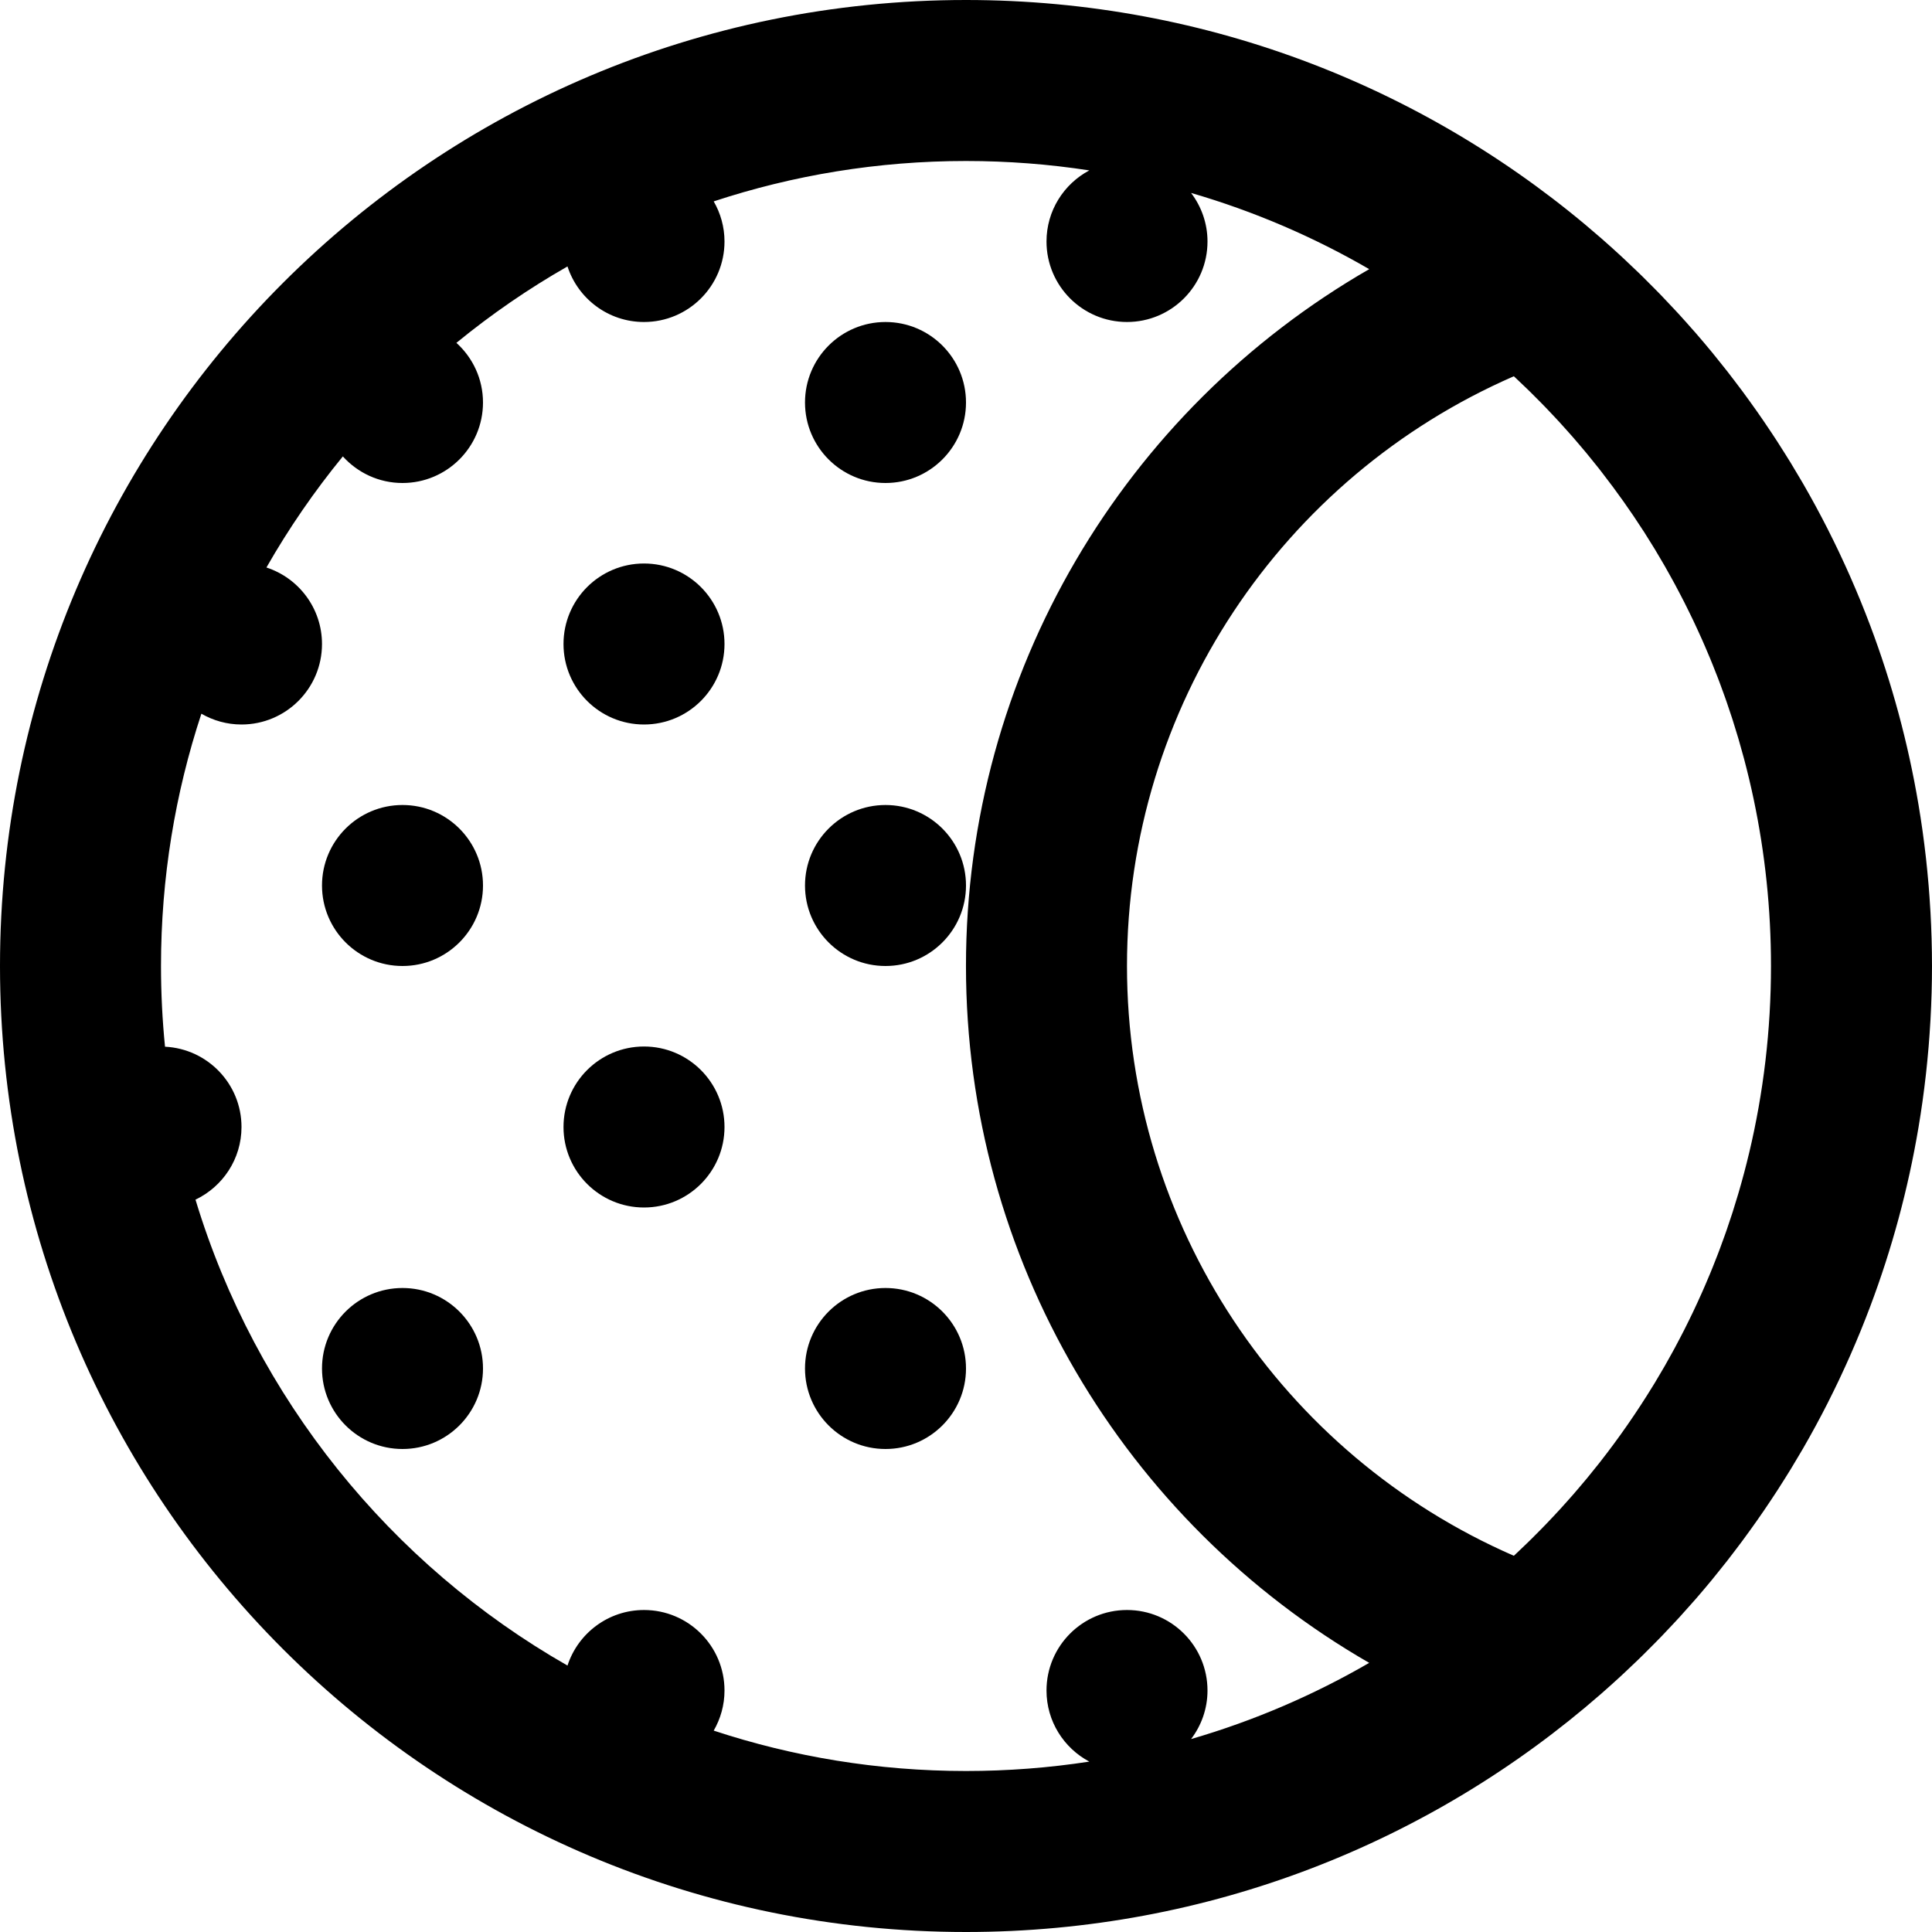
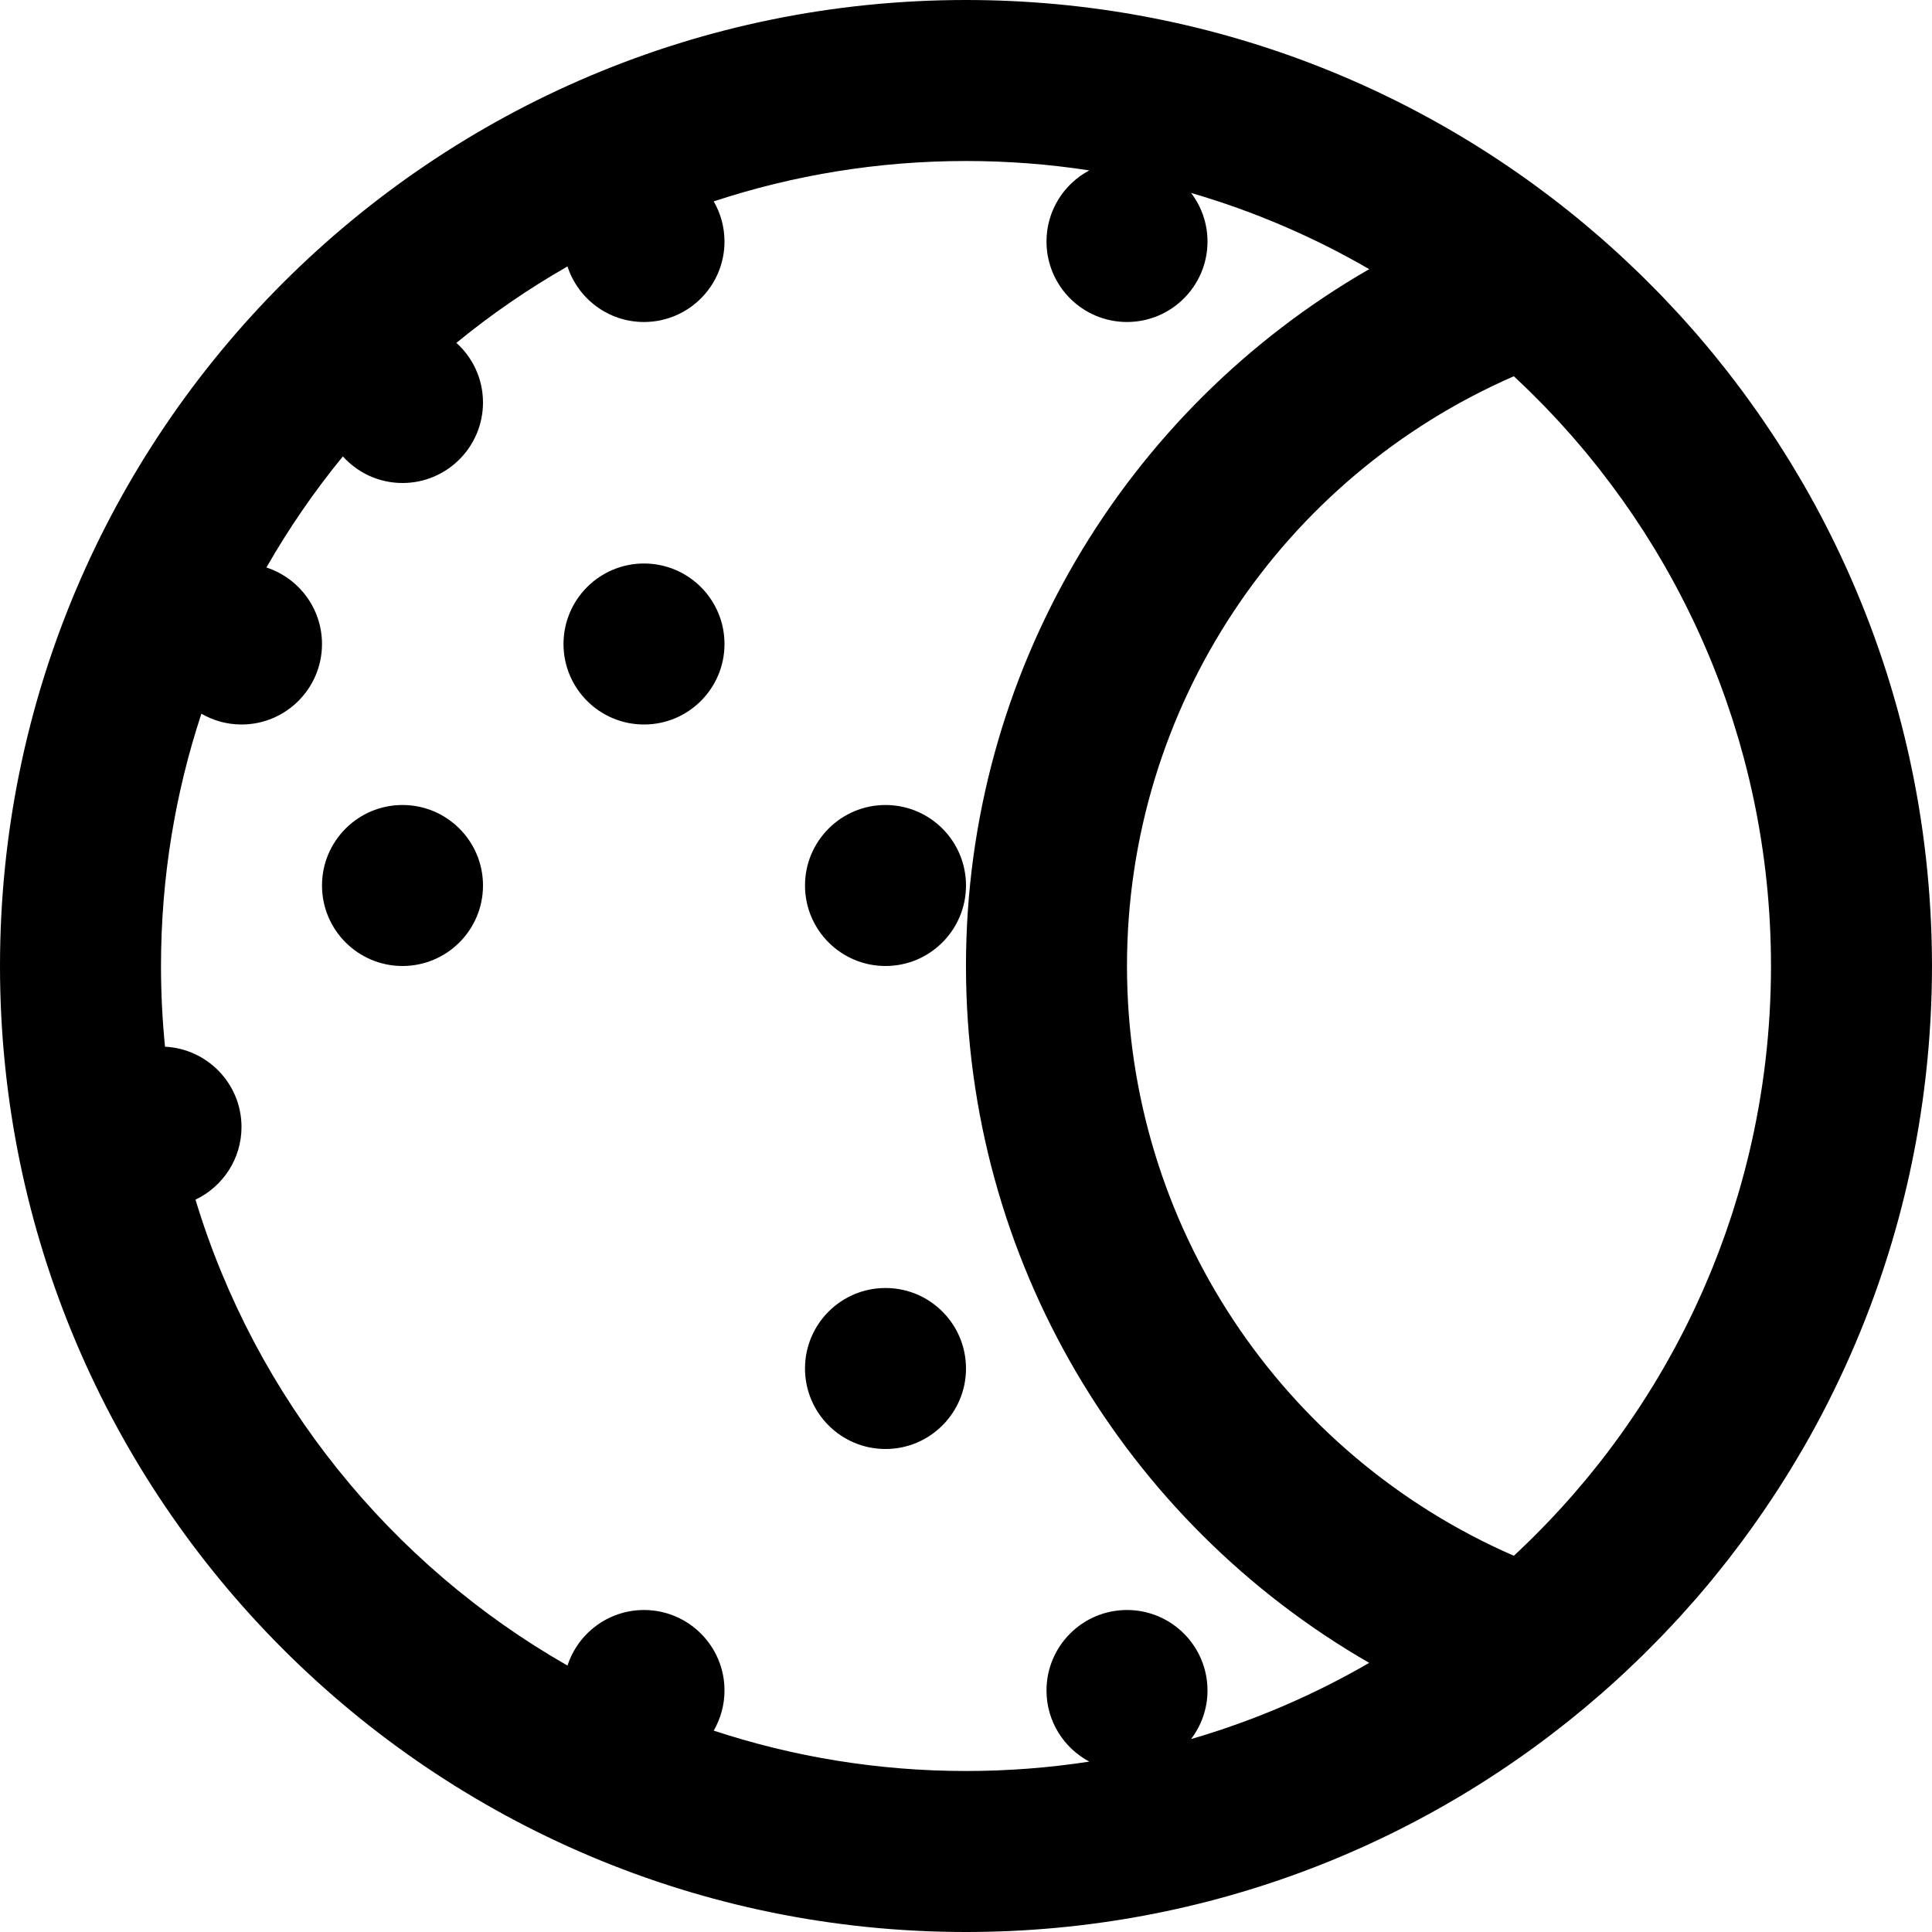
<svg xmlns="http://www.w3.org/2000/svg" version="1.1" id="Layer_1" x="0px" y="0px" viewBox="0 0 512 512" style="enable-background:new 0 0 512 512;" xml:space="preserve">
  <g>
    <g>
      <g>
-         <path d="M234.667,128c11.776,0,21.333-9.557,21.333-21.333s-9.557-21.333-21.333-21.333s-21.333,9.557-21.333,21.333     S222.891,128,234.667,128z" />
        <path d="M170.667,149.333c-11.776,0-21.333,9.557-21.333,21.333S158.891,192,170.667,192S192,182.443,192,170.667     S182.443,149.333,170.667,149.333z" />
        <path d="M106.667,213.333c-11.776,0-21.333,9.557-21.333,21.333S94.891,256,106.667,256S128,246.443,128,234.667     S118.443,213.333,106.667,213.333z" />
        <path d="M234.667,256c11.776,0,21.333-9.557,21.333-21.333s-9.557-21.333-21.333-21.333s-21.333,9.557-21.333,21.333     S222.891,256,234.667,256z" />
-         <path d="M170.667,277.333c-11.776,0-21.333,9.557-21.333,21.333S158.891,320,170.667,320S192,310.443,192,298.667     S182.443,277.333,170.667,277.333z" />
        <path d="M234.667,341.333c-11.776,0-21.333,9.557-21.333,21.333S222.891,384,234.667,384S256,374.443,256,362.667     S246.443,341.333,234.667,341.333z" />
-         <path d="M106.667,341.333c-11.776,0-21.333,9.557-21.333,21.333S94.891,384,106.667,384S128,374.443,128,362.667     S118.443,341.333,106.667,341.333z" />
        <path d="M438.822,435.171c0.541-0.551,1.083-1.101,1.618-1.657c1.008-1.048,2.003-2.108,2.994-3.172     c0.544-0.584,1.093-1.163,1.631-1.752c1.016-1.112,2.015-2.241,3.011-3.371c0.478-0.542,0.966-1.077,1.44-1.622     c1.386-1.599,2.751-3.214,4.098-4.847c0.652-0.791,1.286-1.596,1.928-2.394c0.726-0.902,1.455-1.8,2.168-2.712     c0.691-0.883,1.366-1.776,2.045-2.668c0.646-0.848,1.294-1.696,1.929-2.553c0.677-0.913,1.344-1.833,2.009-2.754     c0.622-0.861,1.24-1.725,1.852-2.595c0.643-0.915,1.28-1.834,1.912-2.757c0.623-0.911,1.238-1.827,1.849-2.746     c0.593-0.892,1.185-1.785,1.767-2.684c0.653-1.01,1.294-2.028,1.933-3.048c0.514-0.82,1.033-1.638,1.538-2.464     c0.767-1.254,1.515-2.521,2.261-3.79c0.355-0.605,0.72-1.203,1.071-1.811c2.244-3.888,4.386-7.842,6.428-11.855     c0.116-0.228,0.226-0.458,0.341-0.687c0.906-1.795,1.793-3.601,2.658-5.42c0.151-0.319,0.298-0.64,0.448-0.959     c0.826-1.756,1.634-3.522,2.422-5.3c0.136-0.307,0.269-0.615,0.404-0.923c0.801-1.829,1.582-3.669,2.341-5.52     c0.096-0.235,0.192-0.469,0.288-0.704c0.809-1.988,1.594-3.989,2.354-6.002c0.033-0.088,0.067-0.175,0.1-0.262     c5.694-15.131,9.995-30.942,12.749-47.281c0.013-0.077,0.025-0.154,0.038-0.231c0.365-2.179,0.702-4.366,1.012-6.563     c0.03-0.213,0.06-0.425,0.089-0.638c0.286-2.069,0.548-4.146,0.785-6.231c0.033-0.291,0.068-0.582,0.1-0.874     c0.223-2.029,0.422-4.065,0.597-6.109c0.027-0.316,0.058-0.631,0.084-0.947c0.171-2.075,0.315-4.157,0.436-6.245     c0.015-0.263,0.035-0.524,0.05-0.787c0.258-4.714,0.4-9.458,0.4-14.236c0-2.415-0.04-4.82-0.107-7.219     c-0.001-0.045-0.004-0.09-0.005-0.136c-0.065-2.293-0.162-4.577-0.287-6.855c-0.018-0.322-0.042-0.642-0.061-0.963     c-0.118-2.024-0.257-4.042-0.422-6.053c-0.031-0.373-0.067-0.744-0.099-1.116c-0.171-1.981-0.363-3.956-0.579-5.923     c-0.038-0.347-0.079-0.693-0.119-1.04c-0.231-2.023-0.484-4.039-0.762-6.048c-0.037-0.269-0.075-0.537-0.113-0.805     c-0.302-2.134-0.63-4.26-0.984-6.376c-0.023-0.135-0.044-0.27-0.067-0.404c-2.755-16.31-7.05-32.095-12.735-47.201     c-0.034-0.091-0.069-0.182-0.104-0.273c-0.76-2.013-1.545-4.014-2.355-6.003c-0.093-0.229-0.186-0.457-0.28-0.686     c-0.765-1.865-1.552-3.719-2.36-5.562c-0.127-0.289-0.252-0.578-0.379-0.867c-0.8-1.808-1.622-3.604-2.463-5.389     c-0.135-0.288-0.267-0.577-0.403-0.864c-0.894-1.88-1.809-3.747-2.747-5.601c-0.084-0.166-0.164-0.333-0.248-0.499     c-2.056-4.043-4.215-8.026-6.476-11.942c-0.282-0.488-0.576-0.969-0.861-1.456c-0.817-1.394-1.64-2.784-2.483-4.161     c-0.451-0.737-0.914-1.466-1.372-2.198c-0.699-1.117-1.401-2.232-2.117-3.337c-0.529-0.817-1.067-1.628-1.605-2.439     c-0.672-1.012-1.349-2.019-2.034-3.021c-0.575-0.841-1.156-1.678-1.741-2.512c-0.681-0.969-1.37-1.932-2.064-2.891     c-0.598-0.827-1.196-1.654-1.805-2.475c-0.729-0.983-1.471-1.956-2.214-2.929c-0.588-0.77-1.171-1.542-1.768-2.306     c-0.884-1.13-1.785-2.246-2.687-3.361c-0.472-0.584-0.935-1.174-1.413-1.754c-1.393-1.691-2.806-3.363-4.241-5.017     c-0.268-0.308-0.544-0.61-0.813-0.917c-1.206-1.376-2.422-2.743-3.656-4.093c-0.412-0.45-0.833-0.893-1.248-1.341     c-1.123-1.211-2.255-2.415-3.401-3.604c-0.43-0.446-0.865-0.887-1.298-1.329c-1.178-1.205-2.367-2.399-3.569-3.581     c-0.392-0.385-0.786-0.77-1.181-1.153c-1.31-1.271-2.634-2.528-3.97-3.771c-0.296-0.275-0.59-0.552-0.888-0.826     c-1.577-1.453-3.171-2.888-4.784-4.301c-0.066-0.058-0.131-0.117-0.197-0.175C379.417,23.862,320.498,0,256,0     C114.618,0,0,114.618,0,256s114.618,256,256,256c64.442,0,123.316-23.82,168.318-63.125c0.227-0.198,0.449-0.401,0.676-0.6     c1.444-1.27,2.874-2.554,4.289-3.856c0.418-0.384,0.831-0.773,1.246-1.16c1.206-1.124,2.401-2.258,3.585-3.405     c0.503-0.487,1.003-0.976,1.502-1.466C436.694,437.326,437.762,436.252,438.822,435.171z M463.526,305.589     c-0.414,1.738-0.85,3.469-1.306,5.192c-0.028,0.107-0.058,0.213-0.087,0.32c-0.432,1.621-0.882,3.235-1.352,4.842     c-0.059,0.201-0.12,0.402-0.179,0.603c-0.443,1.502-0.903,2.998-1.378,4.487c-0.095,0.297-0.192,0.592-0.288,0.888     c-0.448,1.382-0.91,2.759-1.386,4.131c-0.136,0.39-0.274,0.78-0.412,1.169c-0.447,1.263-0.905,2.521-1.375,3.774     c-0.181,0.483-0.365,0.965-0.55,1.446c-0.438,1.143-0.887,2.281-1.345,3.415c-0.233,0.576-0.467,1.152-0.705,1.726     c-0.423,1.023-0.857,2.042-1.296,3.058c-0.288,0.665-0.577,1.33-0.871,1.992c-0.403,0.907-0.816,1.81-1.232,2.711     c-0.347,0.751-0.694,1.502-1.049,2.248c-0.377,0.792-0.762,1.579-1.149,2.366c-0.411,0.837-0.822,1.673-1.244,2.503     c-0.342,0.675-0.694,1.345-1.044,2.016c-0.481,0.923-0.962,1.846-1.456,2.76c-0.298,0.551-0.604,1.098-0.906,1.646     c-0.561,1.016-1.122,2.032-1.698,3.038c-0.236,0.412-0.479,0.819-0.718,1.229c-0.655,1.126-1.313,2.25-1.988,3.363     c-0.138,0.228-0.282,0.453-0.421,0.68c-4.324,7.066-9.044,13.864-14.136,20.356c-0.046,0.058-0.09,0.118-0.136,0.176     c-0.791,1.006-1.599,1.997-2.407,2.988c-0.318,0.39-0.63,0.784-0.951,1.172c-0.679,0.82-1.371,1.629-2.062,2.439     c-0.473,0.555-0.942,1.112-1.421,1.662c-0.602,0.691-1.214,1.372-1.824,2.056c-0.592,0.662-1.183,1.326-1.783,1.981     c-0.537,0.587-1.082,1.166-1.626,1.747c-0.699,0.746-1.4,1.491-2.11,2.227c-0.478,0.496-0.961,0.987-1.444,1.479     c-0.8,0.814-1.605,1.624-2.419,2.426c-0.421,0.415-0.844,0.827-1.269,1.239c-0.899,0.871-1.805,1.736-2.721,2.593     c-0.2,0.187-0.401,0.373-0.601,0.56c-61.468-26.78-102.519-87.606-102.519-156.301c0-68.678,41.055-129.503,102.522-156.281     c0.134,0.125,0.269,0.25,0.403,0.375c1.043,0.974,2.074,1.958,3.096,2.95c0.31,0.301,0.62,0.603,0.928,0.906     c0.937,0.921,1.862,1.852,2.781,2.789c0.369,0.377,0.74,0.753,1.106,1.133c0.833,0.862,1.655,1.734,2.473,2.61     c0.429,0.459,0.86,0.917,1.284,1.38c0.728,0.793,1.445,1.596,2.16,2.399c0.489,0.55,0.982,1.097,1.466,1.652     c0.618,0.709,1.224,1.426,1.832,2.142c0.557,0.656,1.117,1.308,1.666,1.971c0.488,0.588,0.963,1.186,1.444,1.779     c0.645,0.796,1.294,1.588,1.927,2.393c0.284,0.361,0.558,0.728,0.84,1.09c3.851,4.96,7.494,10.09,10.903,15.385     c0.084,0.131,0.172,0.259,0.256,0.39c0.72,1.124,1.422,2.261,2.122,3.399c0.226,0.367,0.457,0.731,0.681,1.099     c0.615,1.014,1.213,2.038,1.811,3.063c0.297,0.509,0.599,1.015,0.892,1.527c0.534,0.932,1.053,1.872,1.572,2.813     c0.343,0.621,0.69,1.24,1.027,1.865c0.464,0.859,0.915,1.725,1.367,2.591c0.379,0.726,0.759,1.45,1.129,2.18     c0.4,0.787,0.789,1.58,1.179,2.373c0.406,0.827,0.811,1.654,1.207,2.485c0.341,0.716,0.674,1.437,1.008,2.158     c0.428,0.927,0.852,1.855,1.267,2.788c0.286,0.643,0.567,1.29,0.847,1.936c0.446,1.03,0.885,2.063,1.314,3.101     c0.234,0.565,0.465,1.132,0.694,1.699c0.458,1.136,0.908,2.276,1.347,3.42c0.187,0.486,0.372,0.972,0.555,1.46     c0.466,1.242,0.921,2.49,1.364,3.742c0.143,0.404,0.286,0.807,0.427,1.212c0.468,1.349,0.922,2.704,1.364,4.063     c0.105,0.322,0.211,0.644,0.314,0.967c0.464,1.454,0.912,2.913,1.345,4.379c0.071,0.24,0.144,0.48,0.214,0.721     c0.454,1.557,0.89,3.121,1.31,4.69c0.043,0.16,0.087,0.319,0.13,0.479c0.439,1.658,0.857,3.323,1.257,4.994     c0.019,0.08,0.039,0.159,0.058,0.239c0.417,1.756,0.813,3.518,1.186,5.288c0.001,0.003,0.001,0.005,0.002,0.008     c3.024,14.35,4.592,29.145,4.592,44.198c0,16.938-1.984,33.547-5.792,49.562C463.532,305.565,463.529,305.577,463.526,305.589z      M189.141,458.631C190.949,455.498,192,451.875,192,448c0-11.776-9.557-21.333-21.333-21.333c-9.468,0-17.49,6.183-20.276,14.725     c-46.892-26.771-82.638-70.818-98.585-123.473C59.007,314.491,64,307.168,64,298.667c0-11.417-8.99-20.721-20.27-21.28     c-0.7-7.035-1.064-14.168-1.064-21.387c0-23.355,3.766-45.827,10.702-66.859C56.502,190.949,60.125,192,64,192     c11.776,0,21.333-9.557,21.333-21.333c0-9.468-6.183-17.49-14.725-20.276c5.933-10.392,12.715-20.235,20.25-29.439     c3.905,4.318,9.532,7.048,15.808,7.048c11.776,0,21.333-9.557,21.333-21.333c0-6.276-2.731-11.903-7.048-15.808     c9.204-7.536,19.047-14.318,29.439-20.25c2.786,8.542,10.808,14.725,20.276,14.725C182.443,85.333,192,75.776,192,64     c0-3.875-1.051-7.498-2.859-10.631c21.032-6.936,43.504-10.702,66.859-10.702c11.112,0,22.025,0.852,32.679,2.49     c-6.745,3.585-11.346,10.677-11.346,18.843c0,11.776,9.557,21.333,21.333,21.333S320,75.776,320,64     c0-4.839-1.633-9.289-4.351-12.869c16.668,4.845,32.495,11.665,47.207,20.196c-64.864,37.354-106.863,106.978-106.863,184.664     c0,77.7,41.996,147.328,106.859,184.684c-14.712,8.531-30.537,15.349-47.204,20.194c2.719-3.581,4.351-8.03,4.351-12.869     c0-11.776-9.557-21.333-21.333-21.333s-21.333,9.557-21.333,21.333c0,8.167,4.601,15.259,11.346,18.844     c-10.654,1.638-21.567,2.49-32.679,2.49C232.645,469.333,210.173,465.567,189.141,458.631z" />
      </g>
    </g>
  </g>
  <g>
</g>
  <g>
</g>
  <g>
</g>
  <g>
</g>
  <g>
</g>
  <g>
</g>
  <g>
</g>
  <g>
</g>
  <g>
</g>
  <g>
</g>
  <g>
</g>
  <g>
</g>
  <g>
</g>
  <g>
</g>
  <g>
</g>
</svg>